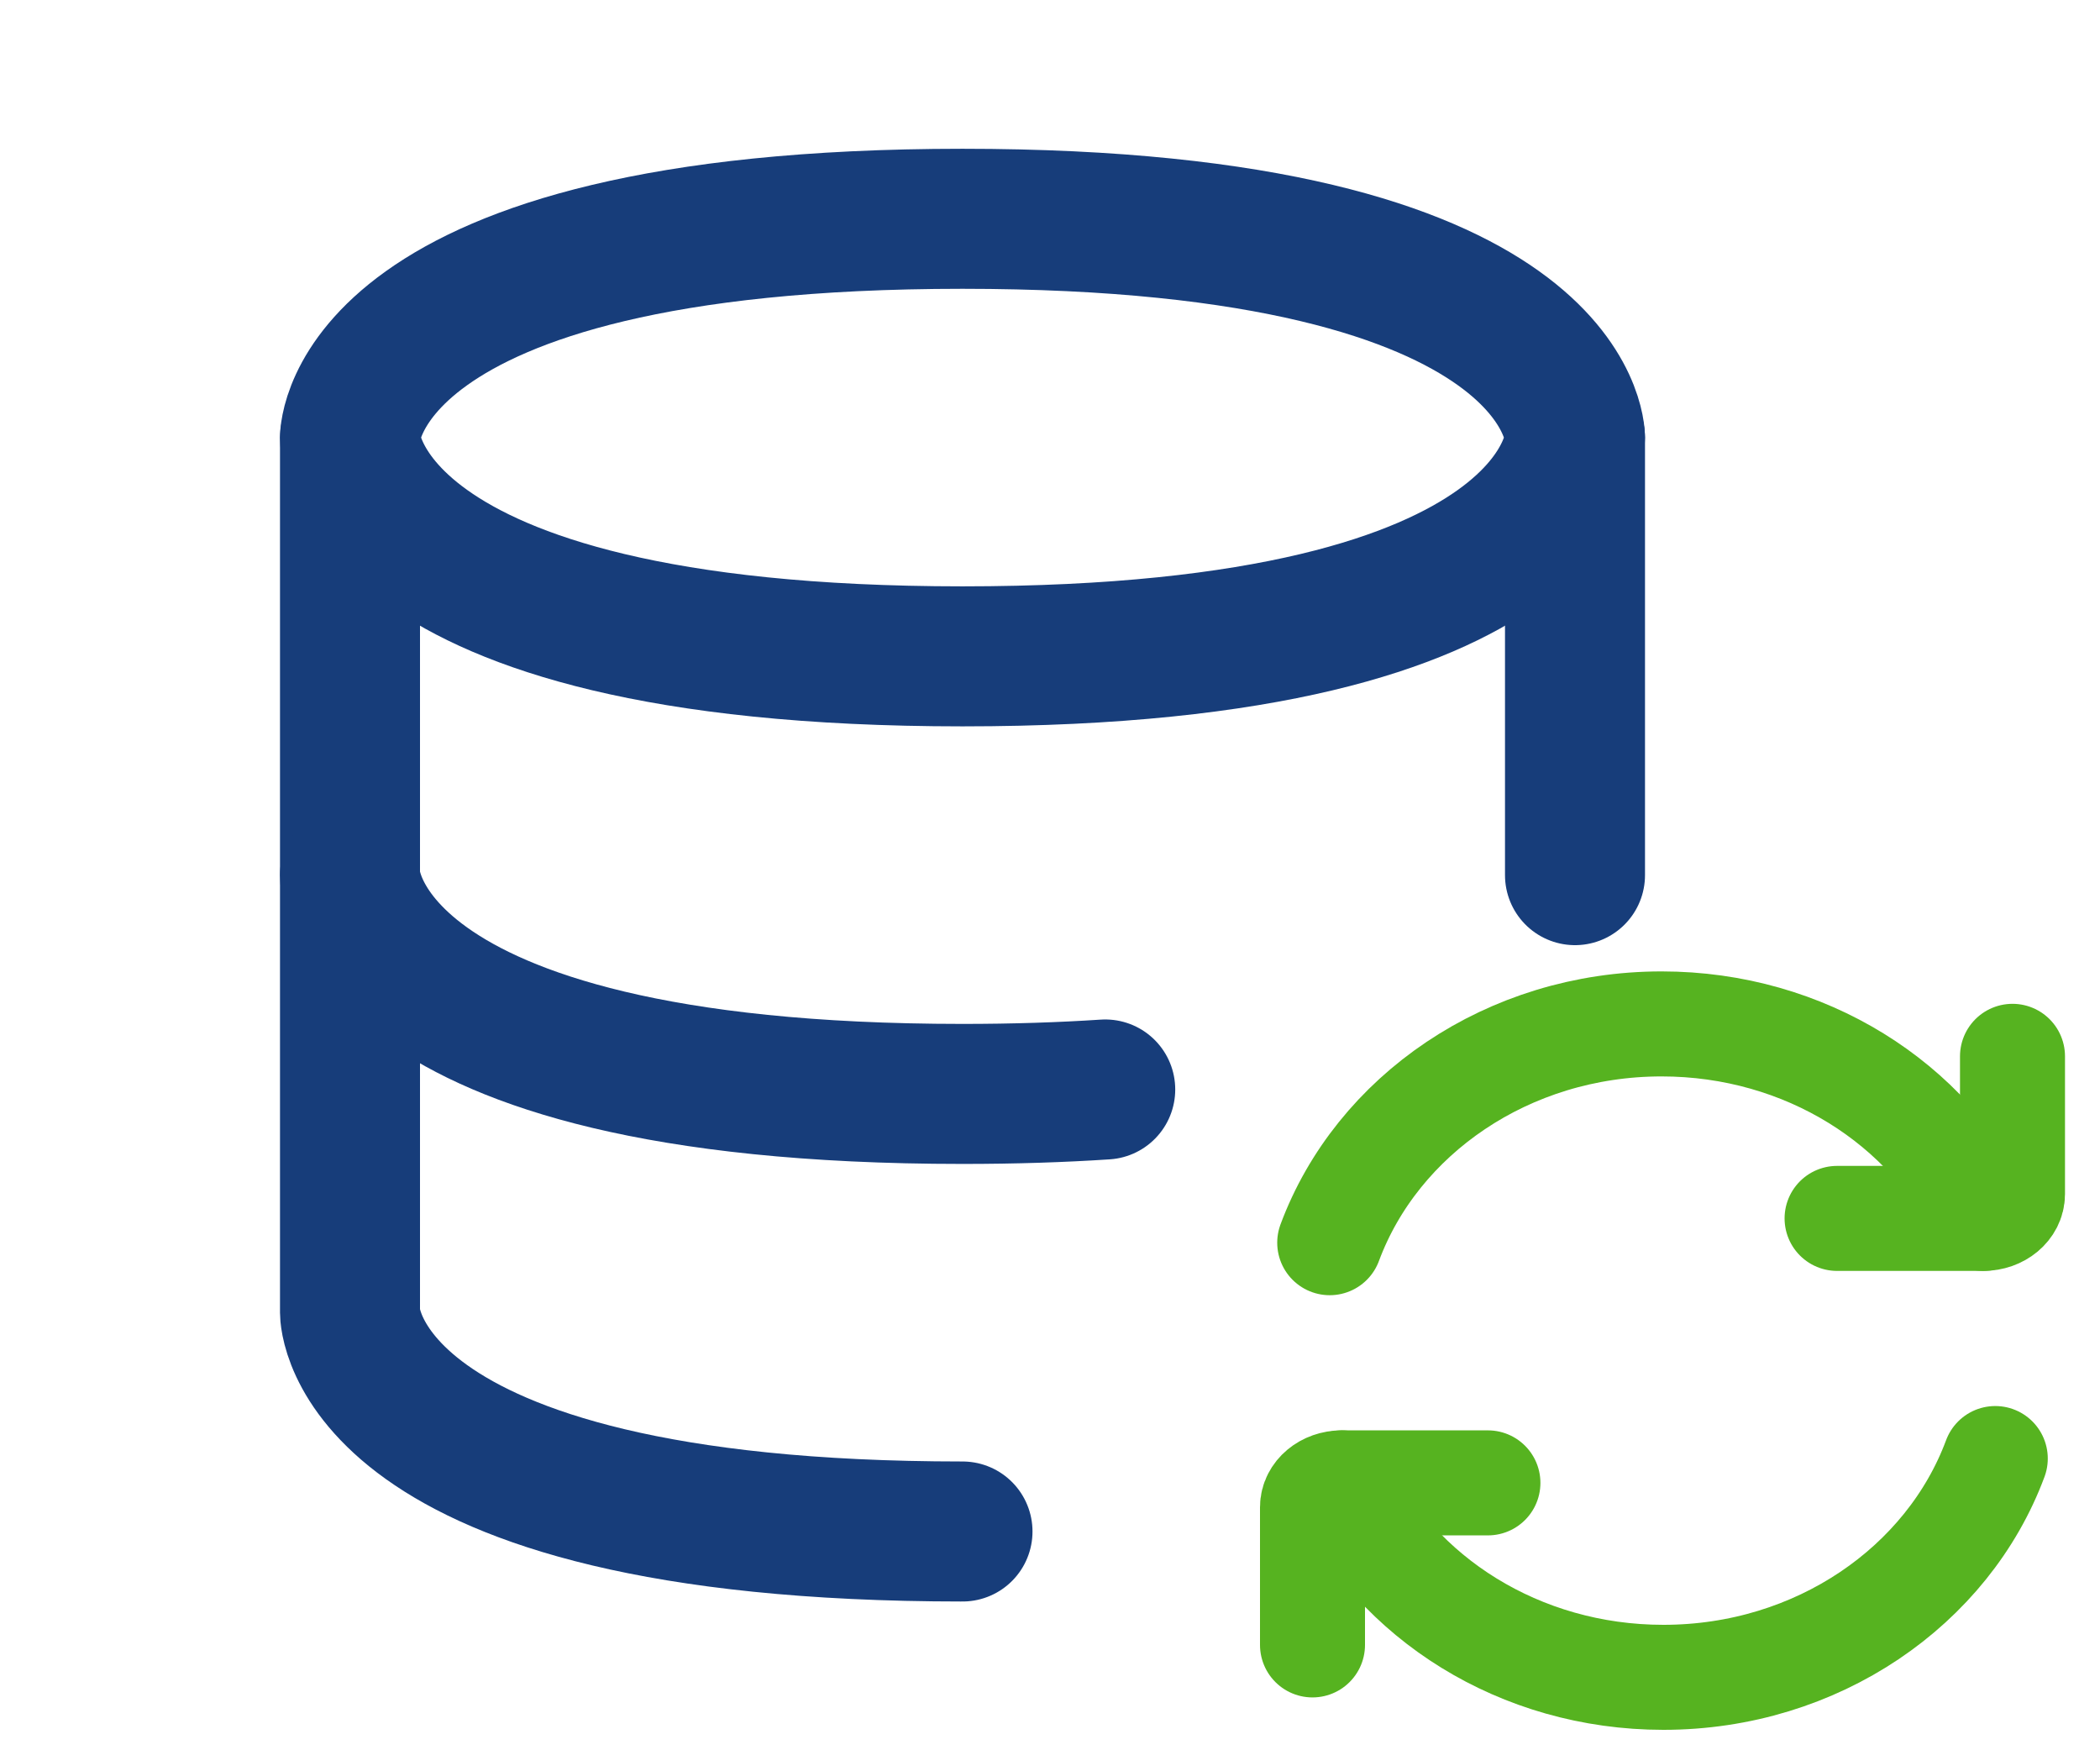
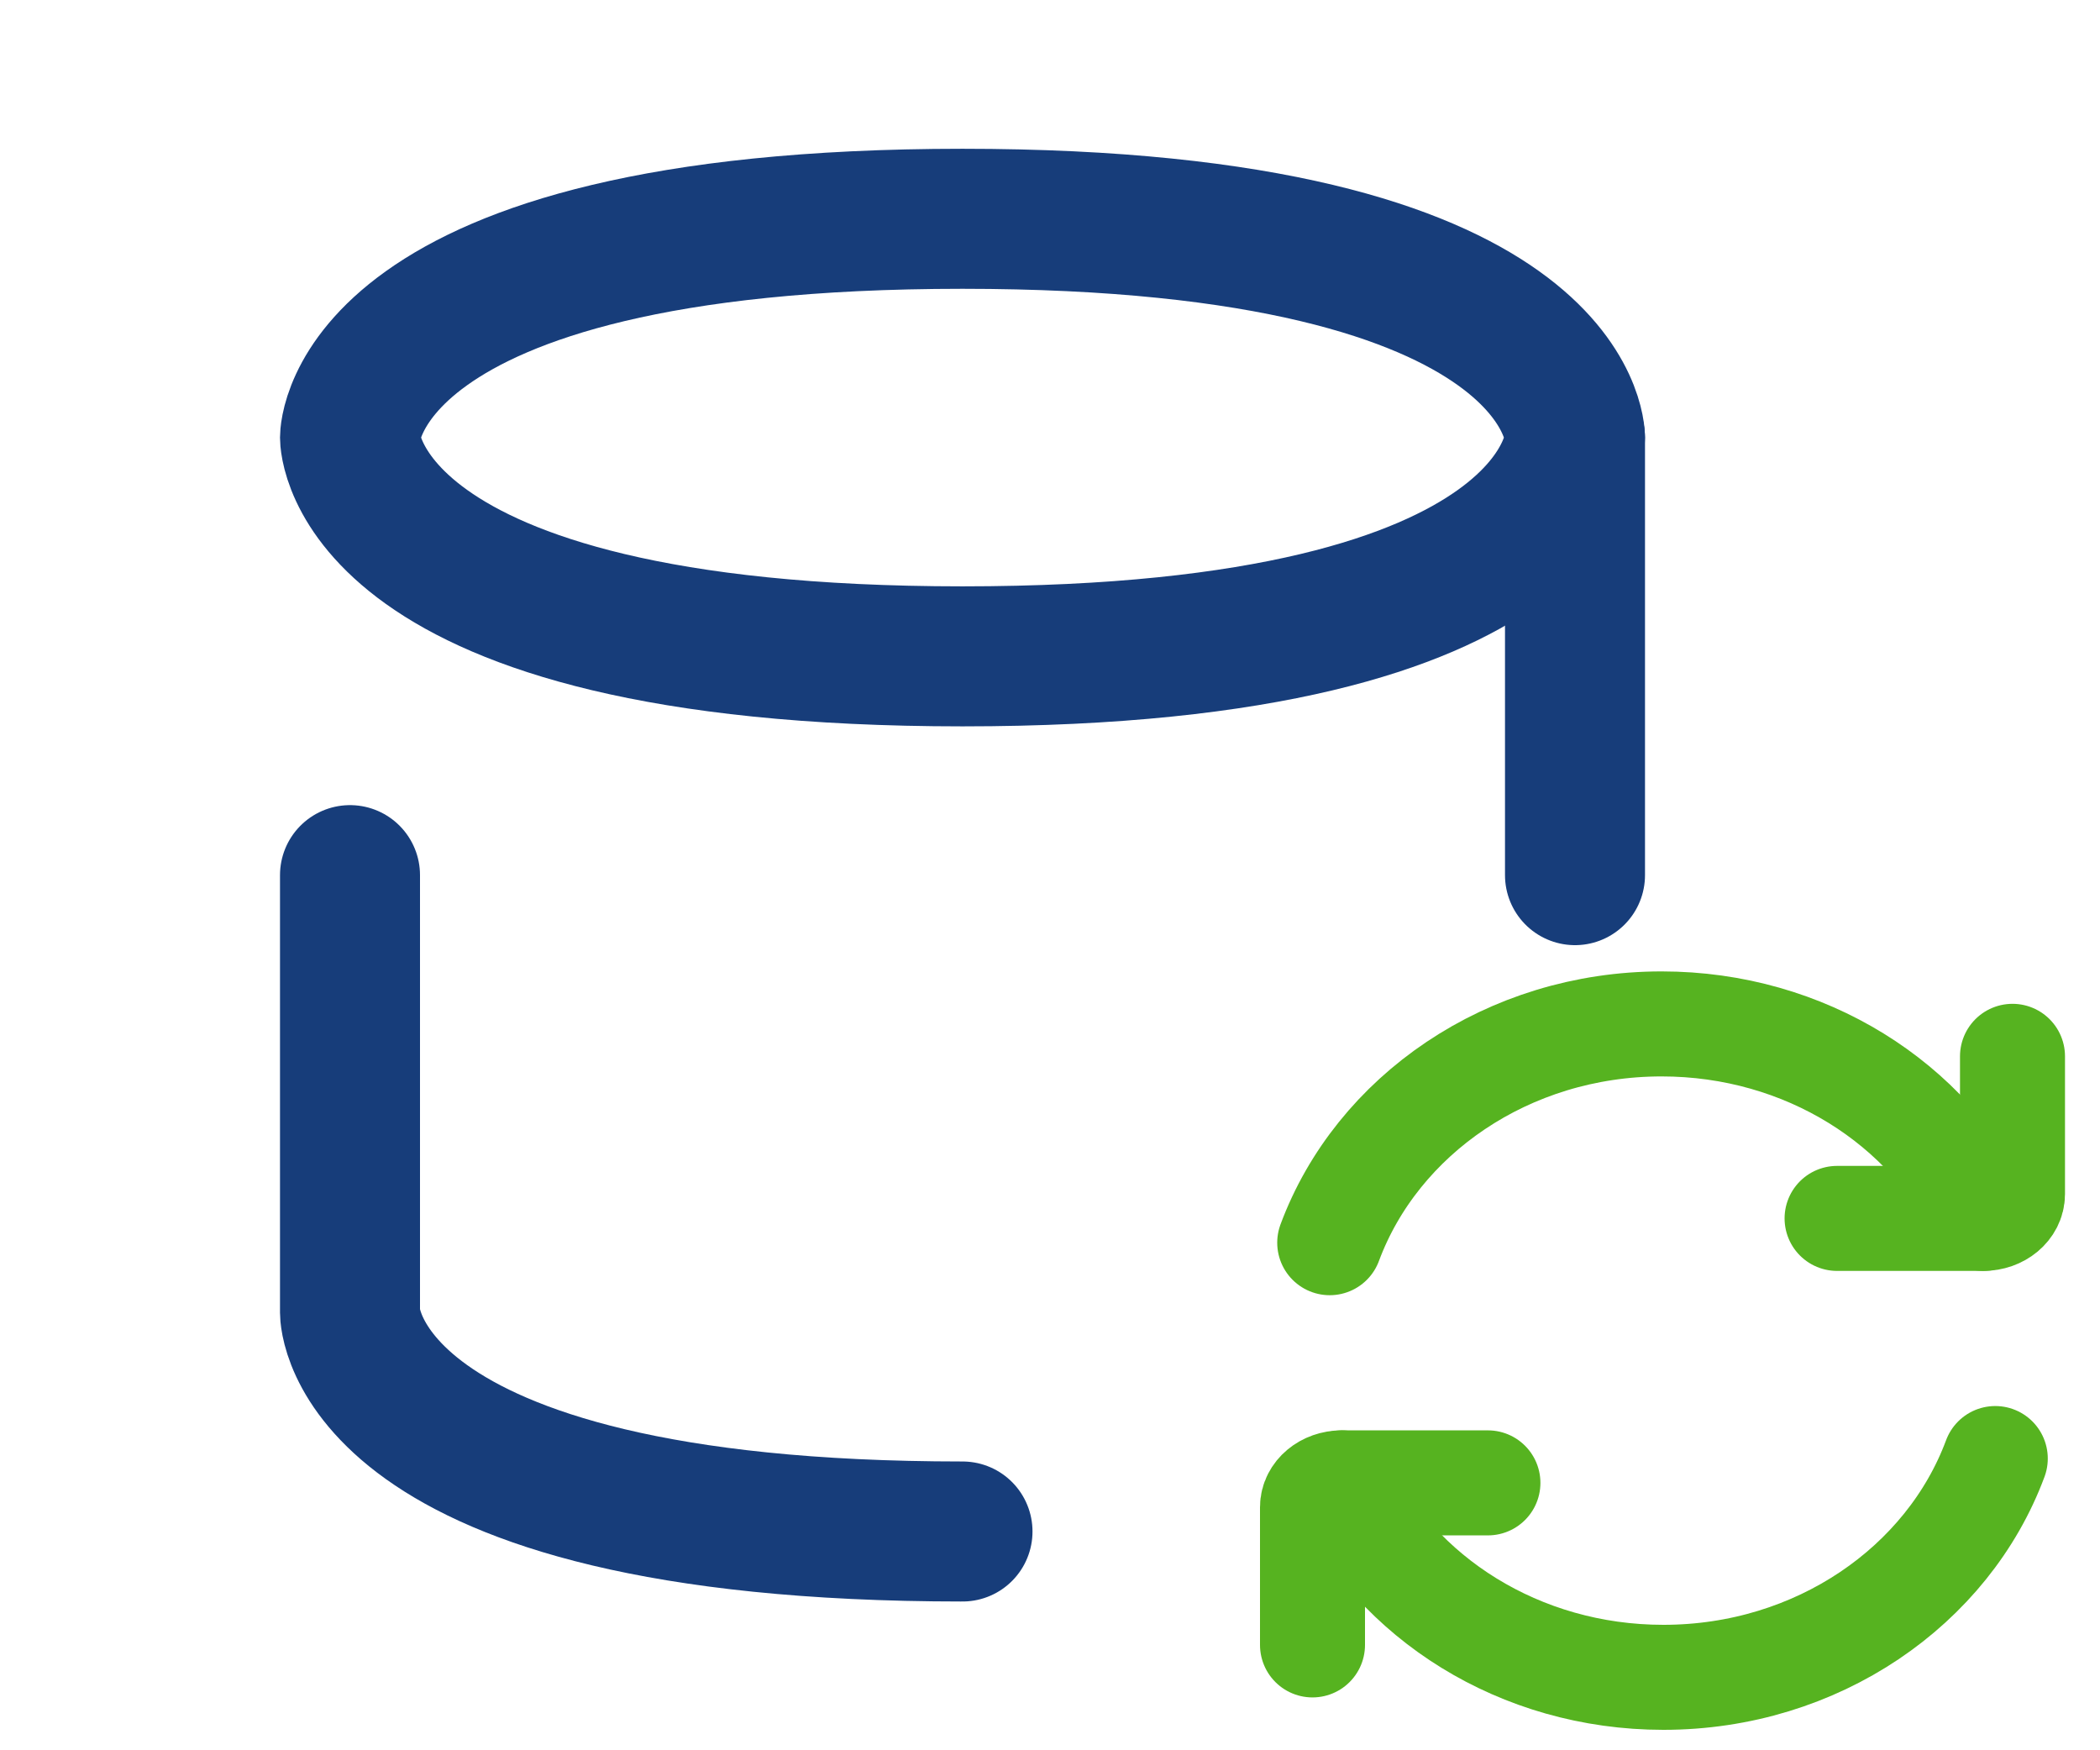
<svg xmlns="http://www.w3.org/2000/svg" width="60" height="50" viewBox="0 0 60 50" fill="none">
  <g>
-     <path id="Vector" d="M10 12.5V25C10 25 10 31.25 27.5 31.25C28.981 31.25 30.337 31.205 31.578 31.123" stroke="#173D7A" stroke-width="4" stroke-linecap="round" stroke-linejoin="round" />
    <path id="Vector_2" d="M45 12.5V25" stroke="#173D7A" stroke-width="4" stroke-linecap="round" stroke-linejoin="round" />
    <path id="Vector_3" d="M27.5 6.25C45 6.25 45 12.5 45 12.5C45 12.5 45 18.75 27.5 18.75C10 18.75 10 12.5 10 12.5C10 12.5 10 6.25 27.5 6.25Z" stroke="#173D7A" stroke-width="4" stroke-linecap="round" stroke-linejoin="round" />
    <path id="Vector_4" d="M27.5 43.75C10 43.75 10 37.5 10 37.5V25" stroke="#173D7A" stroke-width="4" stroke-linecap="round" stroke-linejoin="round" />
    <path id="Vector_5" d="M56.666 34.806C55.119 31.535 51.586 29.25 47.475 29.25C43.079 29.25 39.344 31.863 37.992 35.5" stroke="#56B320" stroke-width="3" stroke-linecap="round" stroke-linejoin="round" />
    <path id="Vector_6" d="M52.488 34.806H56.666C57.127 34.806 57.5 34.495 57.5 34.111V30.176" stroke="#56B320" stroke-width="3" stroke-linecap="round" stroke-linejoin="round" />
    <path id="Vector_7" d="M38.334 42.361C39.881 45.631 43.414 47.916 47.525 47.916C51.92 47.916 55.656 45.303 57.008 41.666" stroke="#56B320" stroke-width="3" stroke-linecap="round" stroke-linejoin="round" />
    <path id="Vector_8" d="M42.512 42.361H38.334C37.873 42.361 37.5 42.672 37.5 43.056V46.99" stroke="#56B320" stroke-width="3" stroke-linecap="round" stroke-linejoin="round" />
  </g>
</svg>